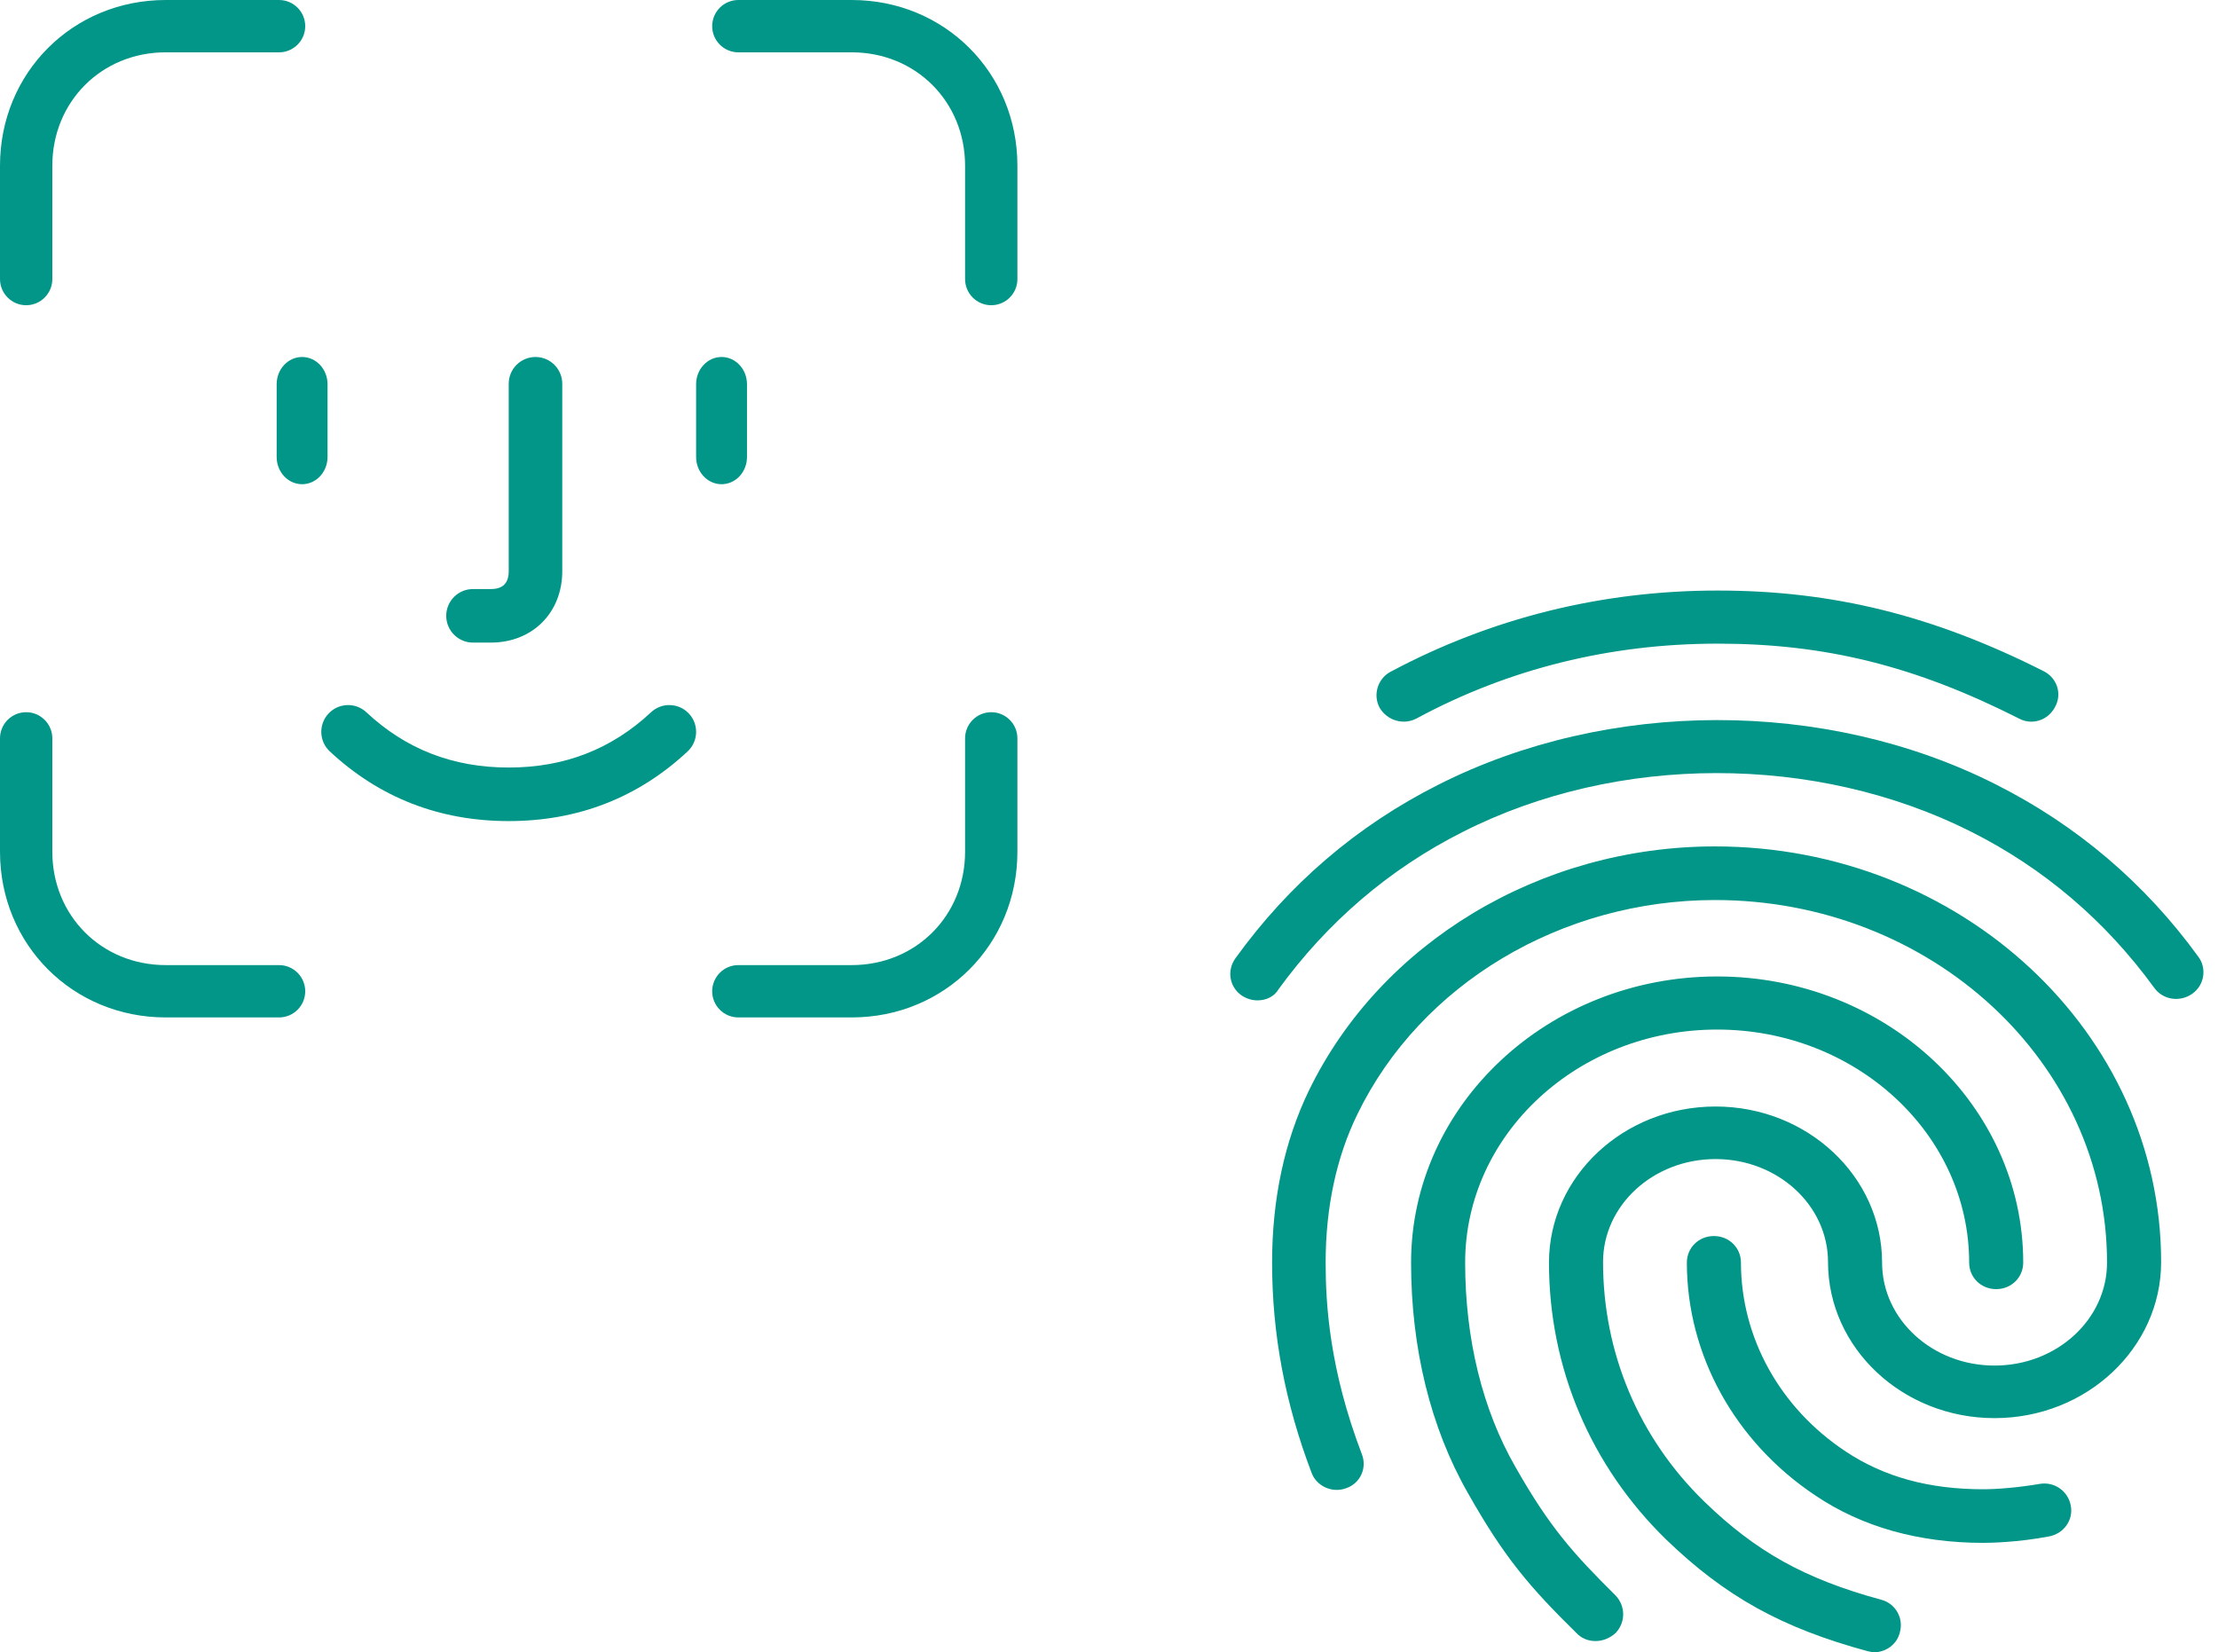
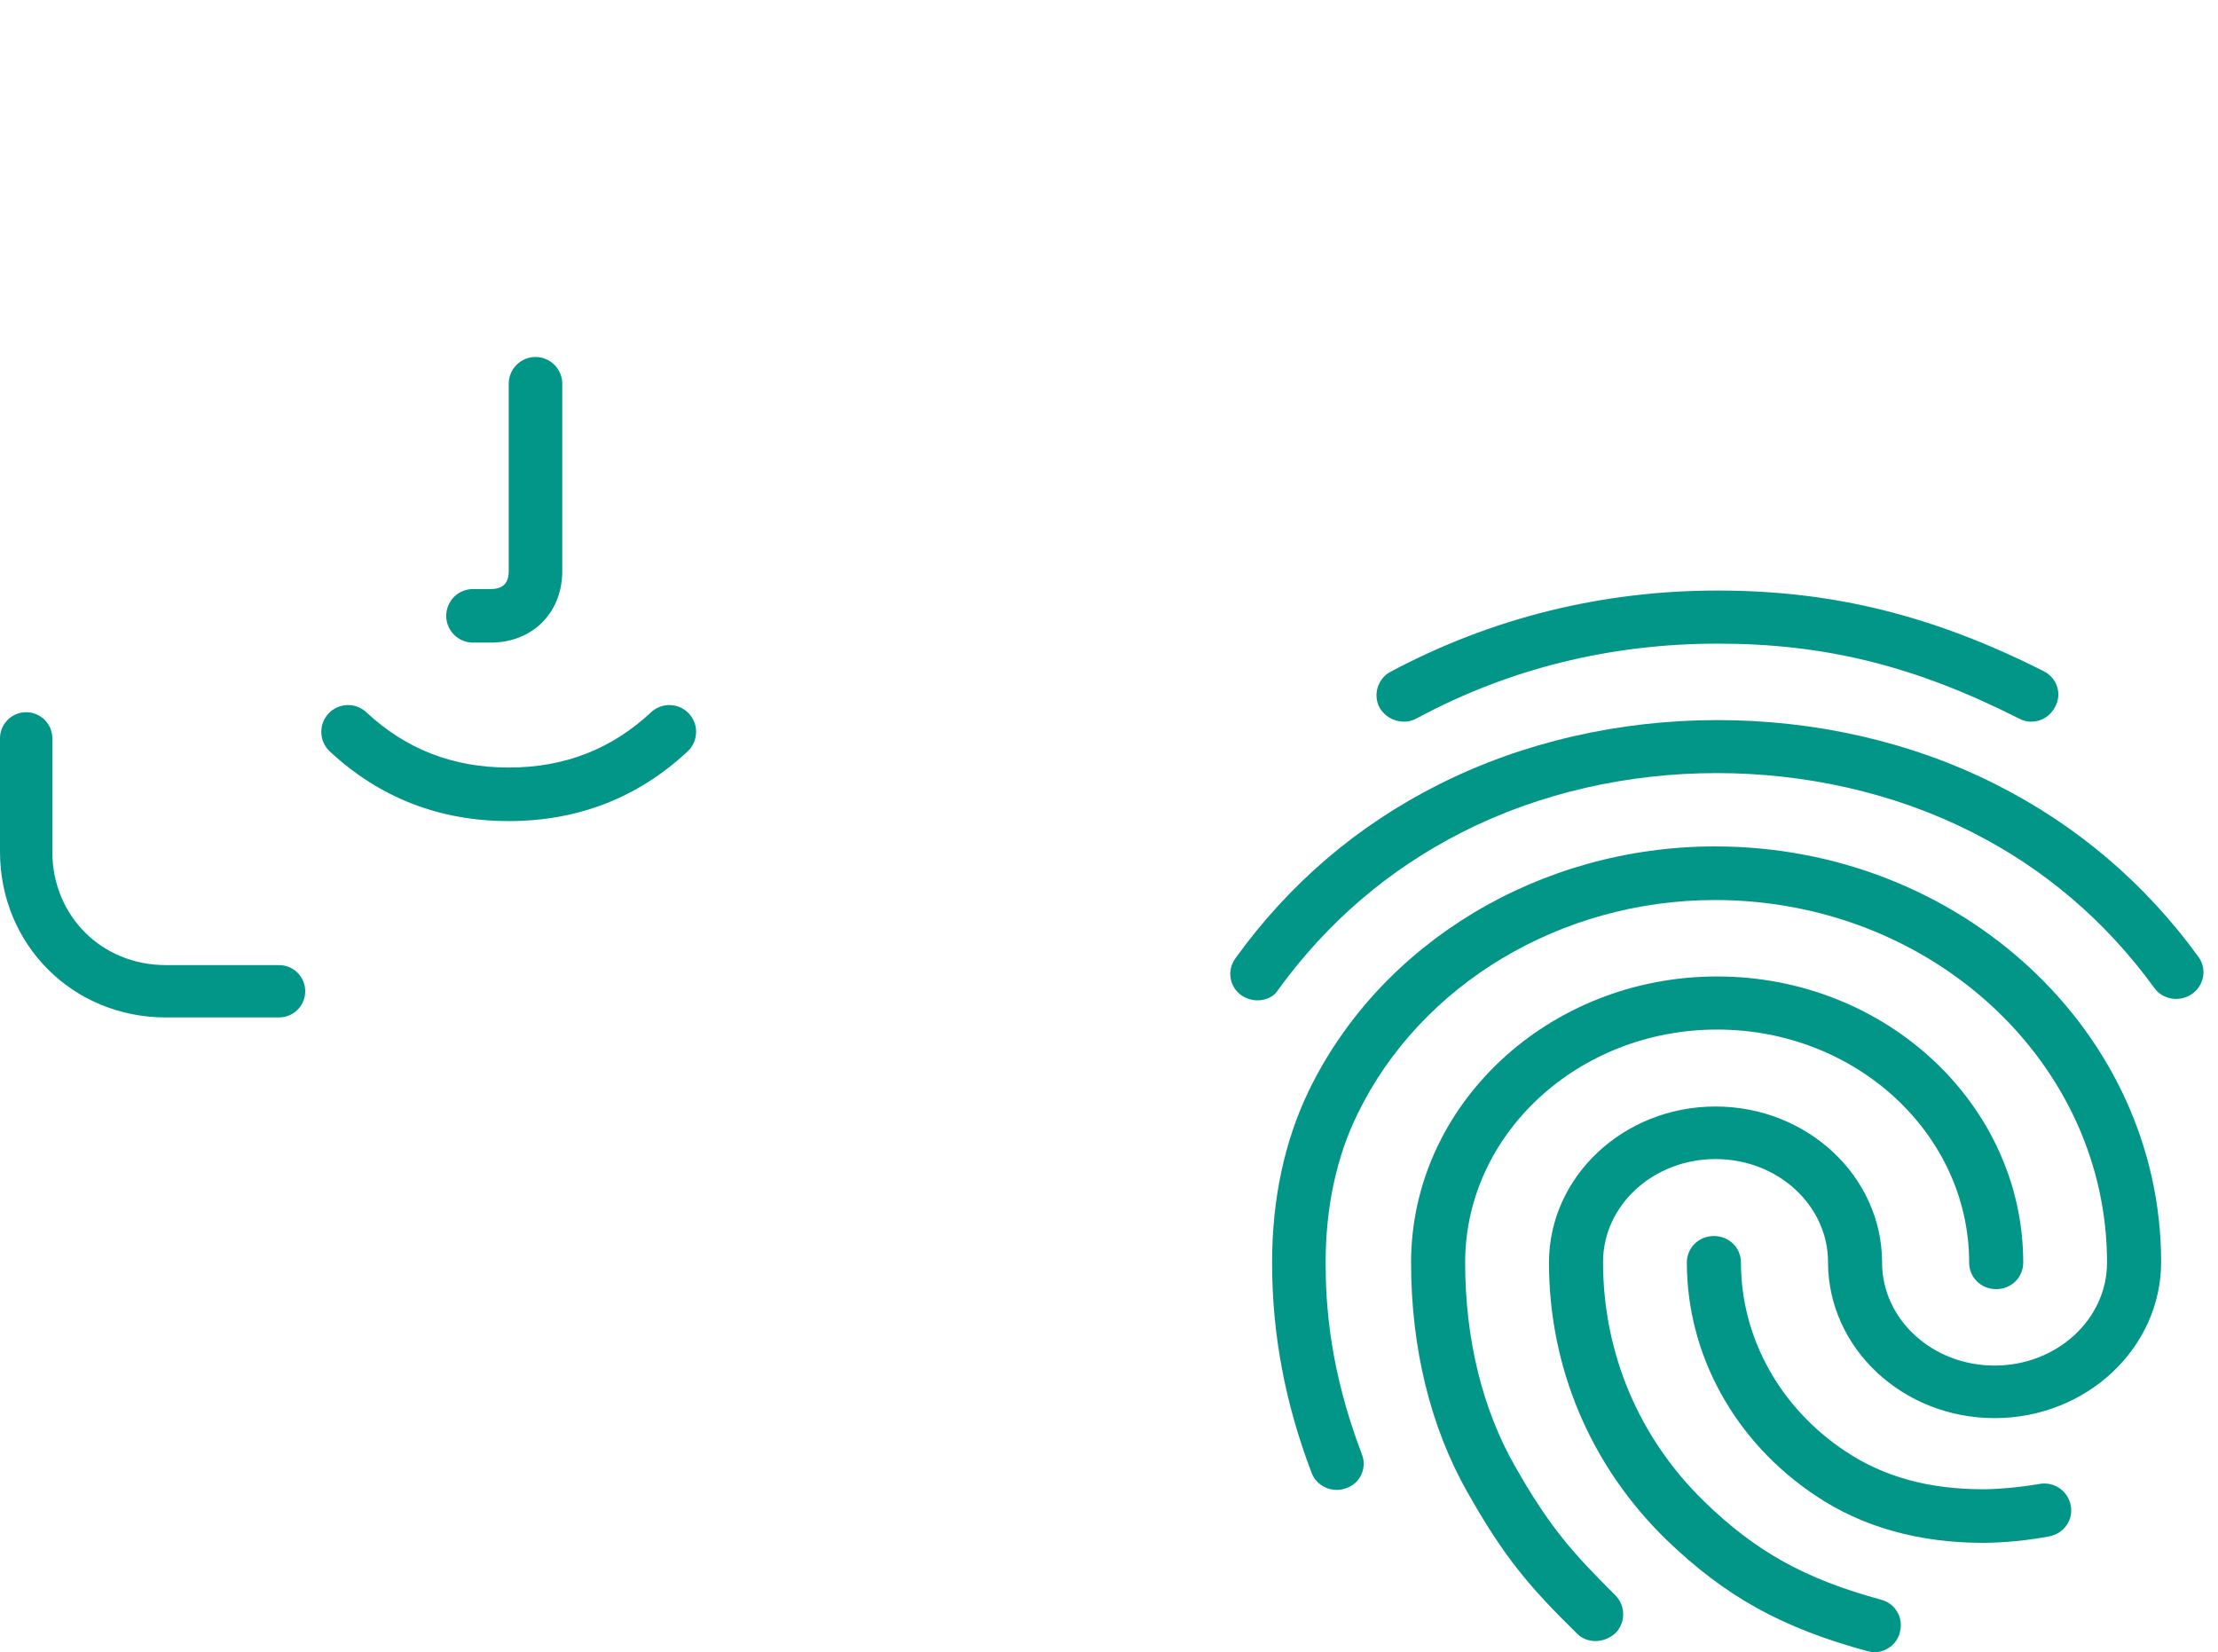
<svg xmlns="http://www.w3.org/2000/svg" width="98" height="73" viewBox="0 0 98 73" fill="none">
-   <path d="M2.312 12.33V7.321C2.312 4.492 4.492 2.312 7.321 2.312H12.33C12.968 2.312 13.486 1.794 13.486 1.156C13.486 0.518 12.968 0 12.33 0H7.321C3.215 0 0 3.215 0 7.321V12.33C0 12.968 0.518 13.486 1.156 13.486C1.794 13.486 2.312 12.968 2.312 12.33Z" fill="#029688" />
-   <path d="M42.641 12.33V7.321C42.641 4.492 40.462 2.312 37.632 2.312H32.623C31.985 2.312 31.467 1.794 31.467 1.156C31.467 0.518 31.985 0 32.623 0H37.632C41.738 0 44.953 3.215 44.953 7.321V12.33C44.953 12.968 44.436 13.486 43.797 13.486C43.159 13.486 42.641 12.968 42.641 12.33Z" fill="#029688" />
  <path d="M2.312 32.623V37.632C2.312 40.462 4.492 42.641 7.321 42.641H12.33C12.968 42.641 13.486 43.159 13.486 43.797C13.486 44.436 12.968 44.953 12.33 44.953H7.321C3.215 44.953 0 41.738 0 37.632V32.623C0 31.985 0.518 31.467 1.156 31.467C1.794 31.467 2.312 31.985 2.312 32.623Z" fill="#029688" />
-   <path d="M42.641 32.623V37.632C42.641 40.462 40.462 42.641 37.632 42.641H32.623C31.985 42.641 31.467 43.159 31.467 43.797C31.467 44.436 31.985 44.953 32.623 44.953H37.632C41.738 44.953 44.953 41.738 44.953 37.632V32.623C44.953 31.985 44.436 31.467 43.797 31.467C43.159 31.467 42.641 31.985 42.641 32.623Z" fill="#029688" />
-   <path d="M12.224 16.977V20.19C12.224 20.855 12.727 21.394 13.348 21.394C13.969 21.394 14.472 20.855 14.472 20.19V16.977C14.472 16.312 13.969 15.773 13.348 15.773C12.727 15.773 12.224 16.312 12.224 16.977Z" fill="#029688" />
-   <path d="M30.757 16.977V20.19C30.757 20.855 31.261 21.394 31.881 21.394C32.502 21.394 33.005 20.855 33.005 20.19V16.977C33.005 16.312 32.502 15.773 31.881 15.773C31.261 15.773 30.757 16.312 30.757 16.977Z" fill="#029688" />
  <path d="M14.572 33.2C16.764 35.245 19.419 36.278 22.477 36.278C25.535 36.278 28.19 35.245 30.382 33.2C30.859 32.754 30.885 32.005 30.439 31.527C29.994 31.05 29.245 31.024 28.767 31.47C27.016 33.104 24.939 33.912 22.477 33.912C20.014 33.912 17.937 33.104 16.186 31.47C15.708 31.024 14.96 31.05 14.514 31.527C14.068 32.005 14.094 32.754 14.572 33.2Z" fill="#029688" />
  <path d="M22.477 16.956V25.237C22.477 25.767 22.218 26.026 21.685 26.026H20.899C20.246 26.026 19.716 26.555 19.716 27.209C19.716 27.862 20.246 28.392 20.899 28.392H21.685C23.524 28.392 24.843 27.074 24.843 25.237V16.956C24.843 16.303 24.313 15.773 23.66 15.773C23.006 15.773 22.477 16.303 22.477 16.956Z" fill="#029688" />
  <path d="M89.752 31.886C89.561 31.886 89.37 31.839 89.203 31.745C84.615 29.423 80.649 28.438 75.894 28.438C71.163 28.438 66.672 29.54 62.586 31.745C62.012 32.05 61.296 31.839 60.961 31.276C60.651 30.713 60.866 29.986 61.439 29.681C65.883 27.312 70.757 26.092 75.894 26.092C80.984 26.092 85.428 27.195 90.302 29.657C90.899 29.962 91.114 30.666 90.804 31.229C90.588 31.651 90.182 31.886 89.752 31.886ZM55.561 44.199C55.322 44.199 55.084 44.128 54.868 43.988C54.319 43.612 54.199 42.885 54.582 42.346C56.947 39.062 59.958 36.482 63.542 34.676C71.044 30.877 80.649 30.854 88.175 34.653C91.759 36.459 94.77 39.016 97.135 42.276C97.517 42.791 97.398 43.542 96.849 43.917C96.299 44.293 95.558 44.175 95.176 43.636C93.026 40.681 90.302 38.359 87.076 36.74C80.219 33.293 71.45 33.293 64.617 36.764C61.367 38.406 58.644 40.751 56.493 43.706C56.302 44.035 55.944 44.199 55.561 44.199ZM70.495 72.507C70.184 72.507 69.873 72.39 69.658 72.156C67.579 70.115 66.457 68.802 64.856 65.964C63.207 63.079 62.347 59.561 62.347 55.785C62.347 48.819 68.416 43.143 75.87 43.143C83.325 43.143 89.394 48.819 89.394 55.785C89.394 56.442 88.868 56.958 88.199 56.958C87.53 56.958 87.005 56.442 87.005 55.785C87.005 50.109 82.011 45.489 75.87 45.489C69.73 45.489 64.736 50.109 64.736 55.785C64.736 59.162 65.501 62.282 66.958 64.815C68.487 67.512 69.539 68.661 71.379 70.49C71.832 70.96 71.832 71.687 71.379 72.156C71.116 72.39 70.805 72.507 70.495 72.507ZM87.626 68.168C84.782 68.168 82.274 67.465 80.219 66.081C76.659 63.712 74.532 59.866 74.532 55.785C74.532 55.128 75.058 54.612 75.727 54.612C76.396 54.612 76.922 55.128 76.922 55.785C76.922 59.092 78.642 62.211 81.557 64.135C83.253 65.26 85.237 65.8 87.626 65.8C88.199 65.8 89.155 65.729 90.111 65.565C90.756 65.448 91.377 65.87 91.496 66.527C91.616 67.16 91.186 67.77 90.517 67.887C89.155 68.145 87.96 68.168 87.626 68.168ZM82.823 73C82.728 73 82.608 72.977 82.513 72.953C78.714 71.921 76.229 70.537 73.624 68.028C70.279 64.768 68.44 60.429 68.44 55.785C68.44 51.985 71.737 48.889 75.799 48.889C79.861 48.889 83.158 51.985 83.158 55.785C83.158 58.294 85.38 60.335 88.127 60.335C90.875 60.335 93.097 58.294 93.097 55.785C93.097 46.943 85.332 39.766 75.775 39.766C68.989 39.766 62.777 43.472 59.981 49.218C59.05 51.118 58.572 53.346 58.572 55.785C58.572 57.614 58.739 60.499 60.173 64.252C60.412 64.862 60.101 65.542 59.48 65.753C58.859 65.987 58.166 65.659 57.951 65.073C56.78 62 56.206 58.951 56.206 55.785C56.206 52.971 56.756 50.414 57.831 48.186C61.009 41.642 68.057 37.397 75.775 37.397C86.646 37.397 95.487 45.629 95.487 55.761C95.487 59.561 92.189 62.657 88.127 62.657C84.066 62.657 80.769 59.561 80.769 55.761C80.769 53.252 78.546 51.211 75.799 51.211C73.051 51.211 70.829 53.252 70.829 55.761C70.829 59.772 72.406 63.525 75.297 66.339C77.567 68.544 79.741 69.763 83.11 70.678C83.755 70.842 84.114 71.499 83.946 72.109C83.827 72.648 83.325 73 82.823 73Z" fill="#029688" />
</svg>